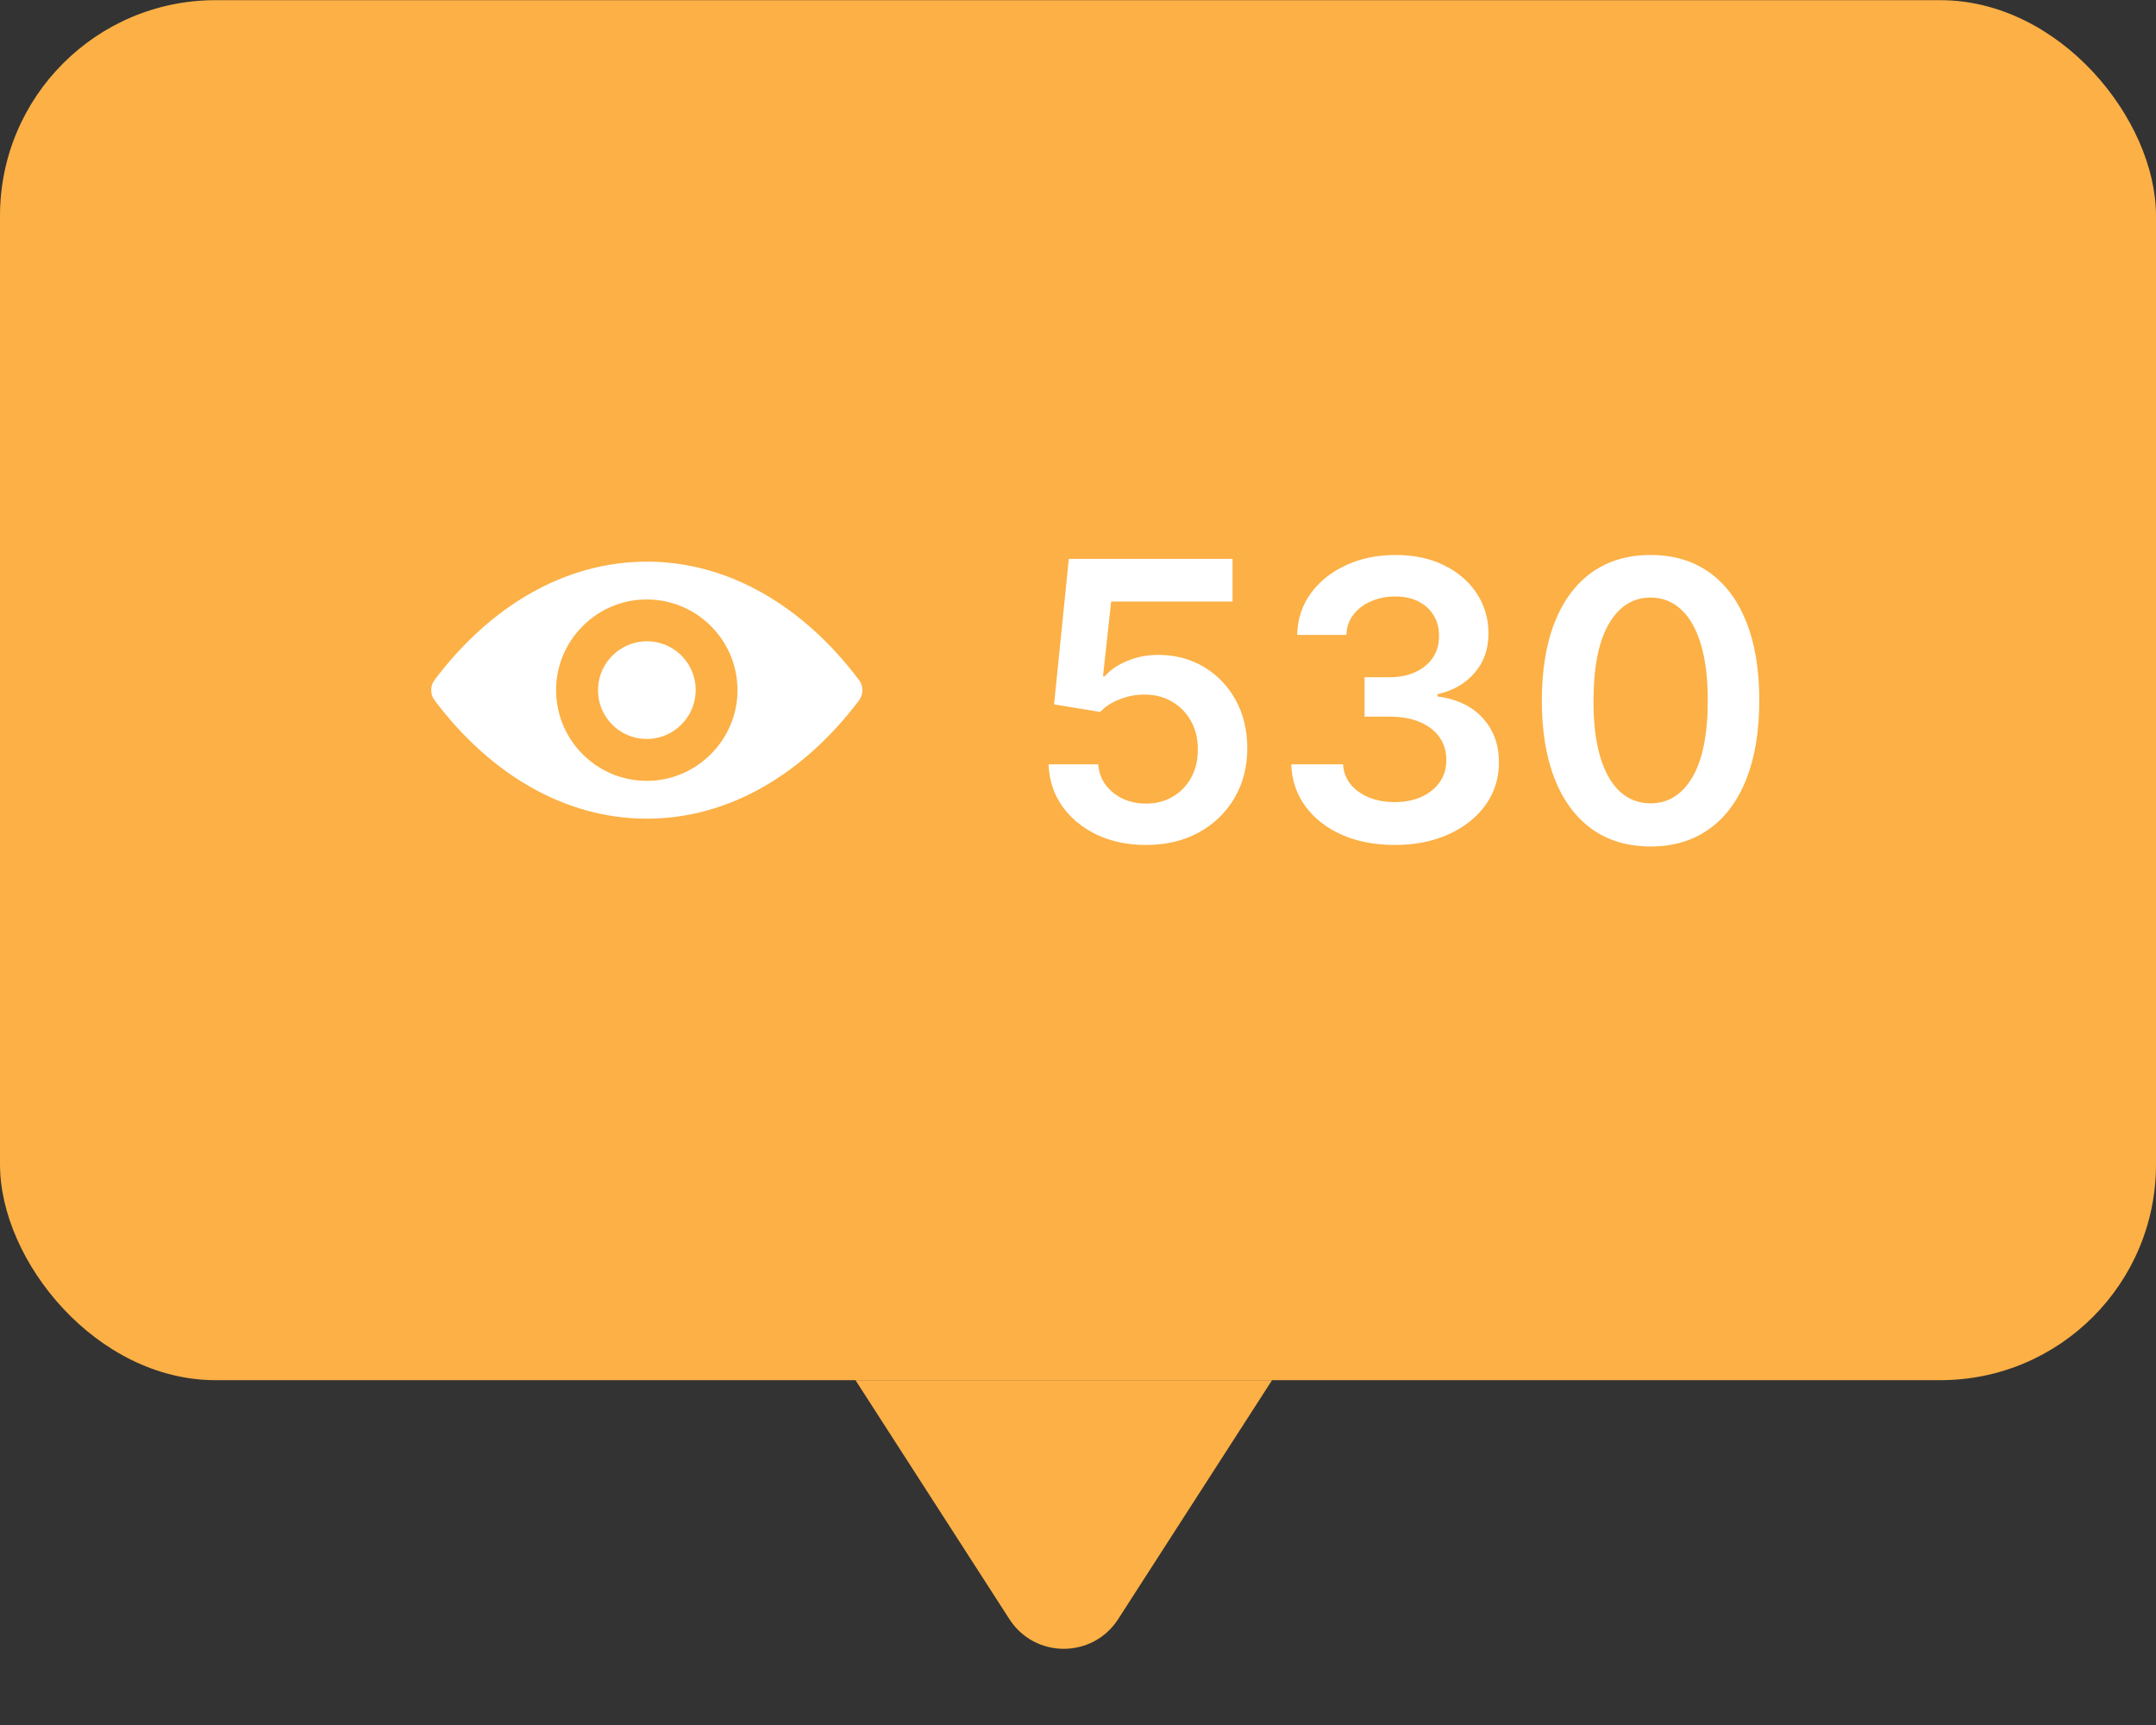
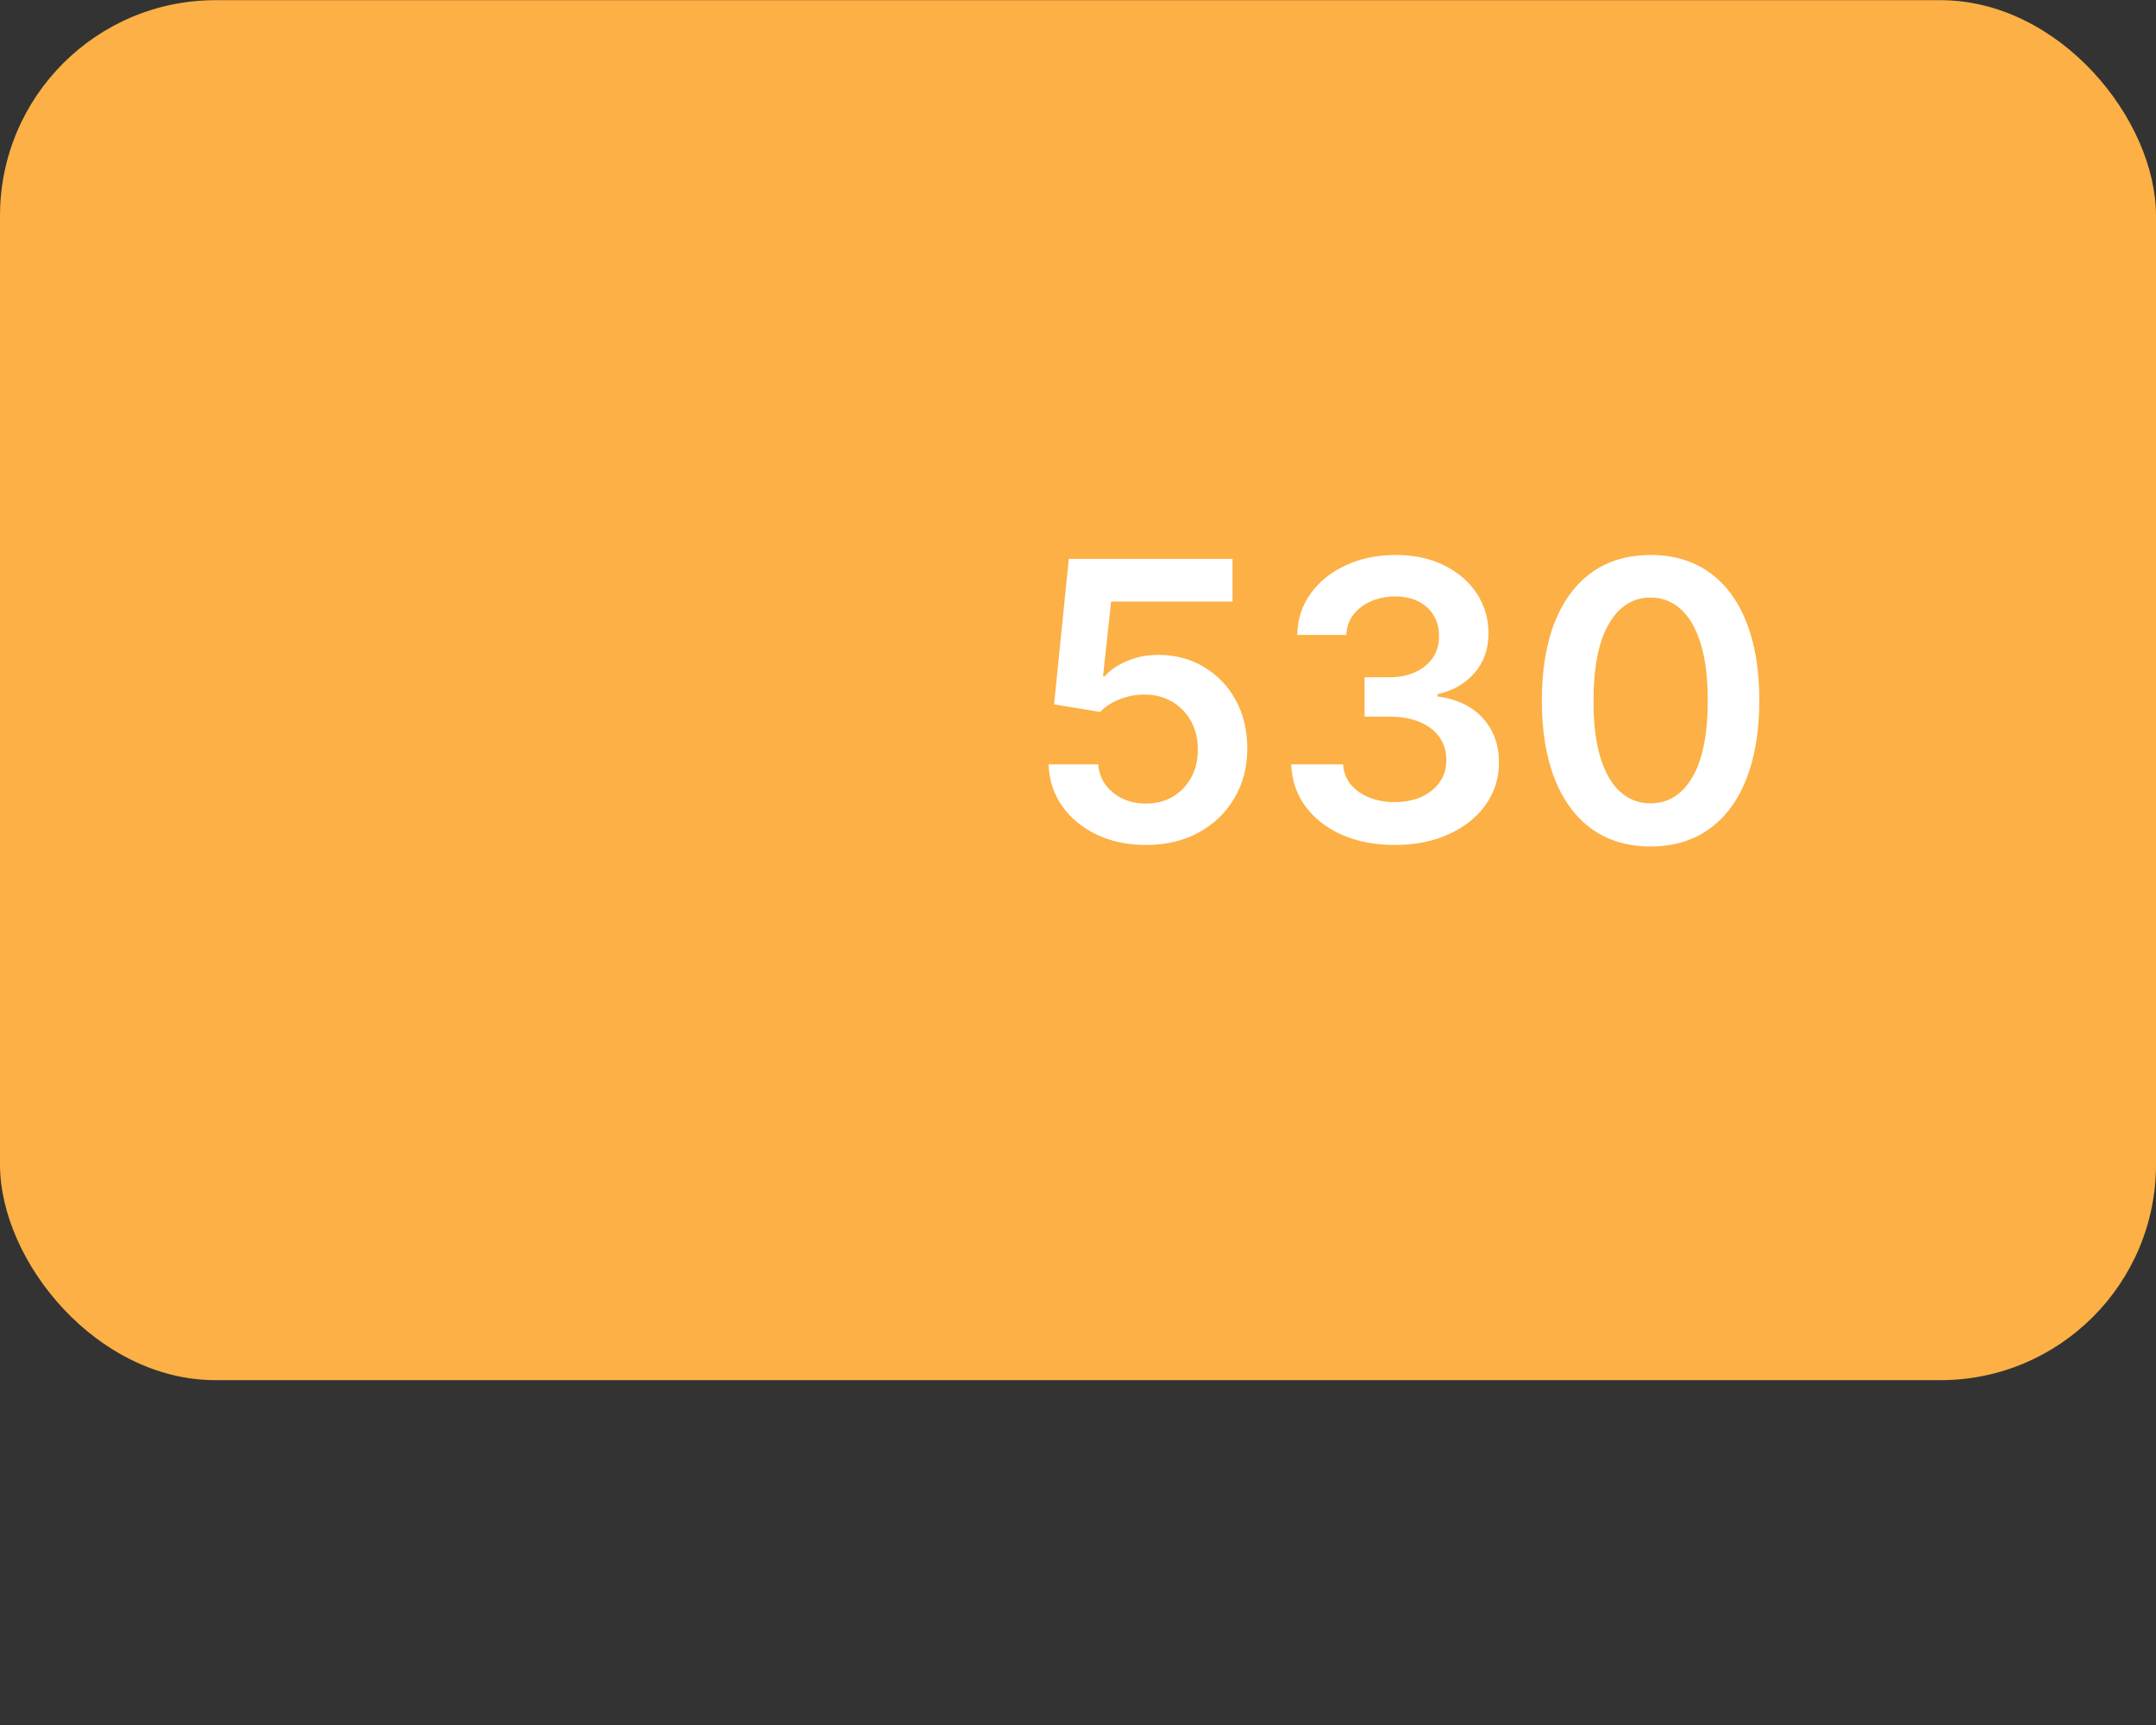
<svg xmlns="http://www.w3.org/2000/svg" width="100" height="80" viewBox="0 0 100 80" fill="none">
  <rect x="0" y="0" width="100" height="80" fill="#333333" stroke="none" />
-   <path d="M51.862 75.091C50.681 76.925 47.999 76.925 46.818 75.091L39.679 64.008H59L51.862 75.091Z" fill="#FCB045" />
  <rect y="0.008" width="100" height="64" rx="10" fill="#FCB045" />
  <path d="M53.154 39.187C52.302 39.187 51.539 39.027 50.866 38.707C50.192 38.383 49.657 37.94 49.261 37.378C48.869 36.815 48.66 36.172 48.635 35.447H50.936C50.978 35.984 51.211 36.423 51.633 36.764C52.054 37.101 52.562 37.269 53.154 37.269C53.618 37.269 54.032 37.162 54.394 36.949C54.756 36.736 55.042 36.44 55.251 36.061C55.459 35.682 55.562 35.249 55.557 34.763C55.562 34.269 55.457 33.83 55.244 33.447C55.031 33.063 54.739 32.763 54.368 32.545C53.998 32.324 53.572 32.213 53.09 32.213C52.698 32.209 52.312 32.281 51.933 32.43C51.554 32.579 51.253 32.775 51.032 33.018L48.89 32.667L49.574 25.917H57.168V27.898H51.537L51.16 31.369H51.236C51.479 31.084 51.822 30.847 52.265 30.66C52.709 30.468 53.194 30.372 53.723 30.372C54.515 30.372 55.223 30.559 55.845 30.934C56.467 31.305 56.957 31.817 57.315 32.468C57.673 33.12 57.852 33.866 57.852 34.706C57.852 35.571 57.652 36.342 57.251 37.02C56.855 37.693 56.303 38.224 55.596 38.611C54.893 38.995 54.079 39.187 53.154 39.187ZM64.692 39.187C63.771 39.187 62.953 39.029 62.237 38.714C61.525 38.398 60.963 37.959 60.55 37.397C60.136 36.834 59.917 36.184 59.891 35.447H62.295C62.316 35.801 62.433 36.11 62.646 36.374C62.859 36.634 63.143 36.836 63.496 36.981C63.85 37.126 64.246 37.199 64.685 37.199C65.154 37.199 65.569 37.118 65.932 36.956C66.294 36.789 66.577 36.559 66.782 36.265C66.986 35.971 67.087 35.633 67.082 35.249C67.087 34.853 66.984 34.503 66.775 34.201C66.567 33.898 66.264 33.662 65.868 33.491C65.476 33.321 65.003 33.236 64.449 33.236H63.292V31.407H64.449C64.905 31.407 65.303 31.329 65.644 31.171C65.989 31.013 66.26 30.792 66.456 30.506C66.652 30.216 66.748 29.882 66.743 29.503C66.748 29.132 66.665 28.81 66.494 28.537C66.328 28.26 66.091 28.045 65.785 27.892C65.482 27.738 65.126 27.662 64.717 27.662C64.317 27.662 63.946 27.734 63.605 27.879C63.264 28.024 62.989 28.231 62.78 28.499C62.572 28.763 62.461 29.079 62.448 29.445H60.166C60.183 28.712 60.394 28.069 60.799 27.515C61.208 26.956 61.753 26.522 62.435 26.211C63.117 25.895 63.882 25.738 64.73 25.738C65.603 25.738 66.362 25.902 67.005 26.23C67.653 26.554 68.154 26.991 68.508 27.54C68.861 28.09 69.038 28.697 69.038 29.362C69.042 30.099 68.825 30.717 68.386 31.216C67.951 31.714 67.38 32.04 66.673 32.194V32.296C67.594 32.424 68.299 32.765 68.789 33.319C69.283 33.868 69.528 34.552 69.524 35.37C69.524 36.103 69.315 36.76 68.898 37.339C68.484 37.914 67.913 38.366 67.184 38.694C66.46 39.023 65.629 39.187 64.692 39.187ZM76.557 39.257C75.504 39.257 74.601 38.99 73.847 38.458C73.097 37.921 72.519 37.148 72.114 36.138C71.714 35.123 71.513 33.903 71.513 32.475C71.518 31.047 71.72 29.833 72.121 28.831C72.526 27.826 73.103 27.059 73.853 26.53C74.607 26.002 75.508 25.738 76.557 25.738C77.605 25.738 78.506 26.002 79.261 26.53C80.015 27.059 80.592 27.826 80.993 28.831C81.398 29.837 81.6 31.052 81.6 32.475C81.6 33.907 81.398 35.13 80.993 36.144C80.592 37.154 80.015 37.925 79.261 38.458C78.511 38.99 77.609 39.257 76.557 39.257ZM76.557 37.256C77.375 37.256 78.021 36.853 78.494 36.048C78.971 35.238 79.21 34.047 79.21 32.475C79.21 31.435 79.101 30.561 78.883 29.854C78.666 29.147 78.359 28.614 77.963 28.256C77.567 27.894 77.098 27.713 76.557 27.713C75.743 27.713 75.099 28.118 74.626 28.927C74.153 29.733 73.915 30.915 73.91 32.475C73.906 33.519 74.011 34.397 74.224 35.108C74.441 35.82 74.748 36.357 75.144 36.719C75.54 37.077 76.011 37.256 76.557 37.256Z" fill="white" />
  <g clip-path="url(#clip0_10627_26370)">
-     <path d="M30 26.047C26.179 26.047 22.713 28.137 20.157 31.533C19.948 31.811 19.948 32.2 20.157 32.478C22.713 35.878 26.179 37.968 30 37.968C33.821 37.968 37.286 35.878 39.843 32.482C40.052 32.204 40.052 31.815 39.843 31.537C37.286 28.137 33.821 26.047 30 26.047ZM30.274 36.205C27.738 36.365 25.643 34.274 25.802 31.733C25.933 29.639 27.631 27.941 29.726 27.81C32.263 27.65 34.357 29.741 34.198 32.282C34.063 34.372 32.365 36.07 30.274 36.205ZM30.147 34.266C28.781 34.352 27.652 33.227 27.742 31.86C27.811 30.731 28.728 29.819 29.857 29.745C31.223 29.659 32.352 30.784 32.263 32.151C32.189 33.284 31.272 34.196 30.147 34.266Z" fill="white" />
-   </g>
+     </g>
  <defs>
    <clipPath id="clip0_10627_26370">
-       <rect width="20" height="20" fill="white" transform="translate(20 22.008)" />
-     </clipPath>
+       </clipPath>
  </defs>
</svg>